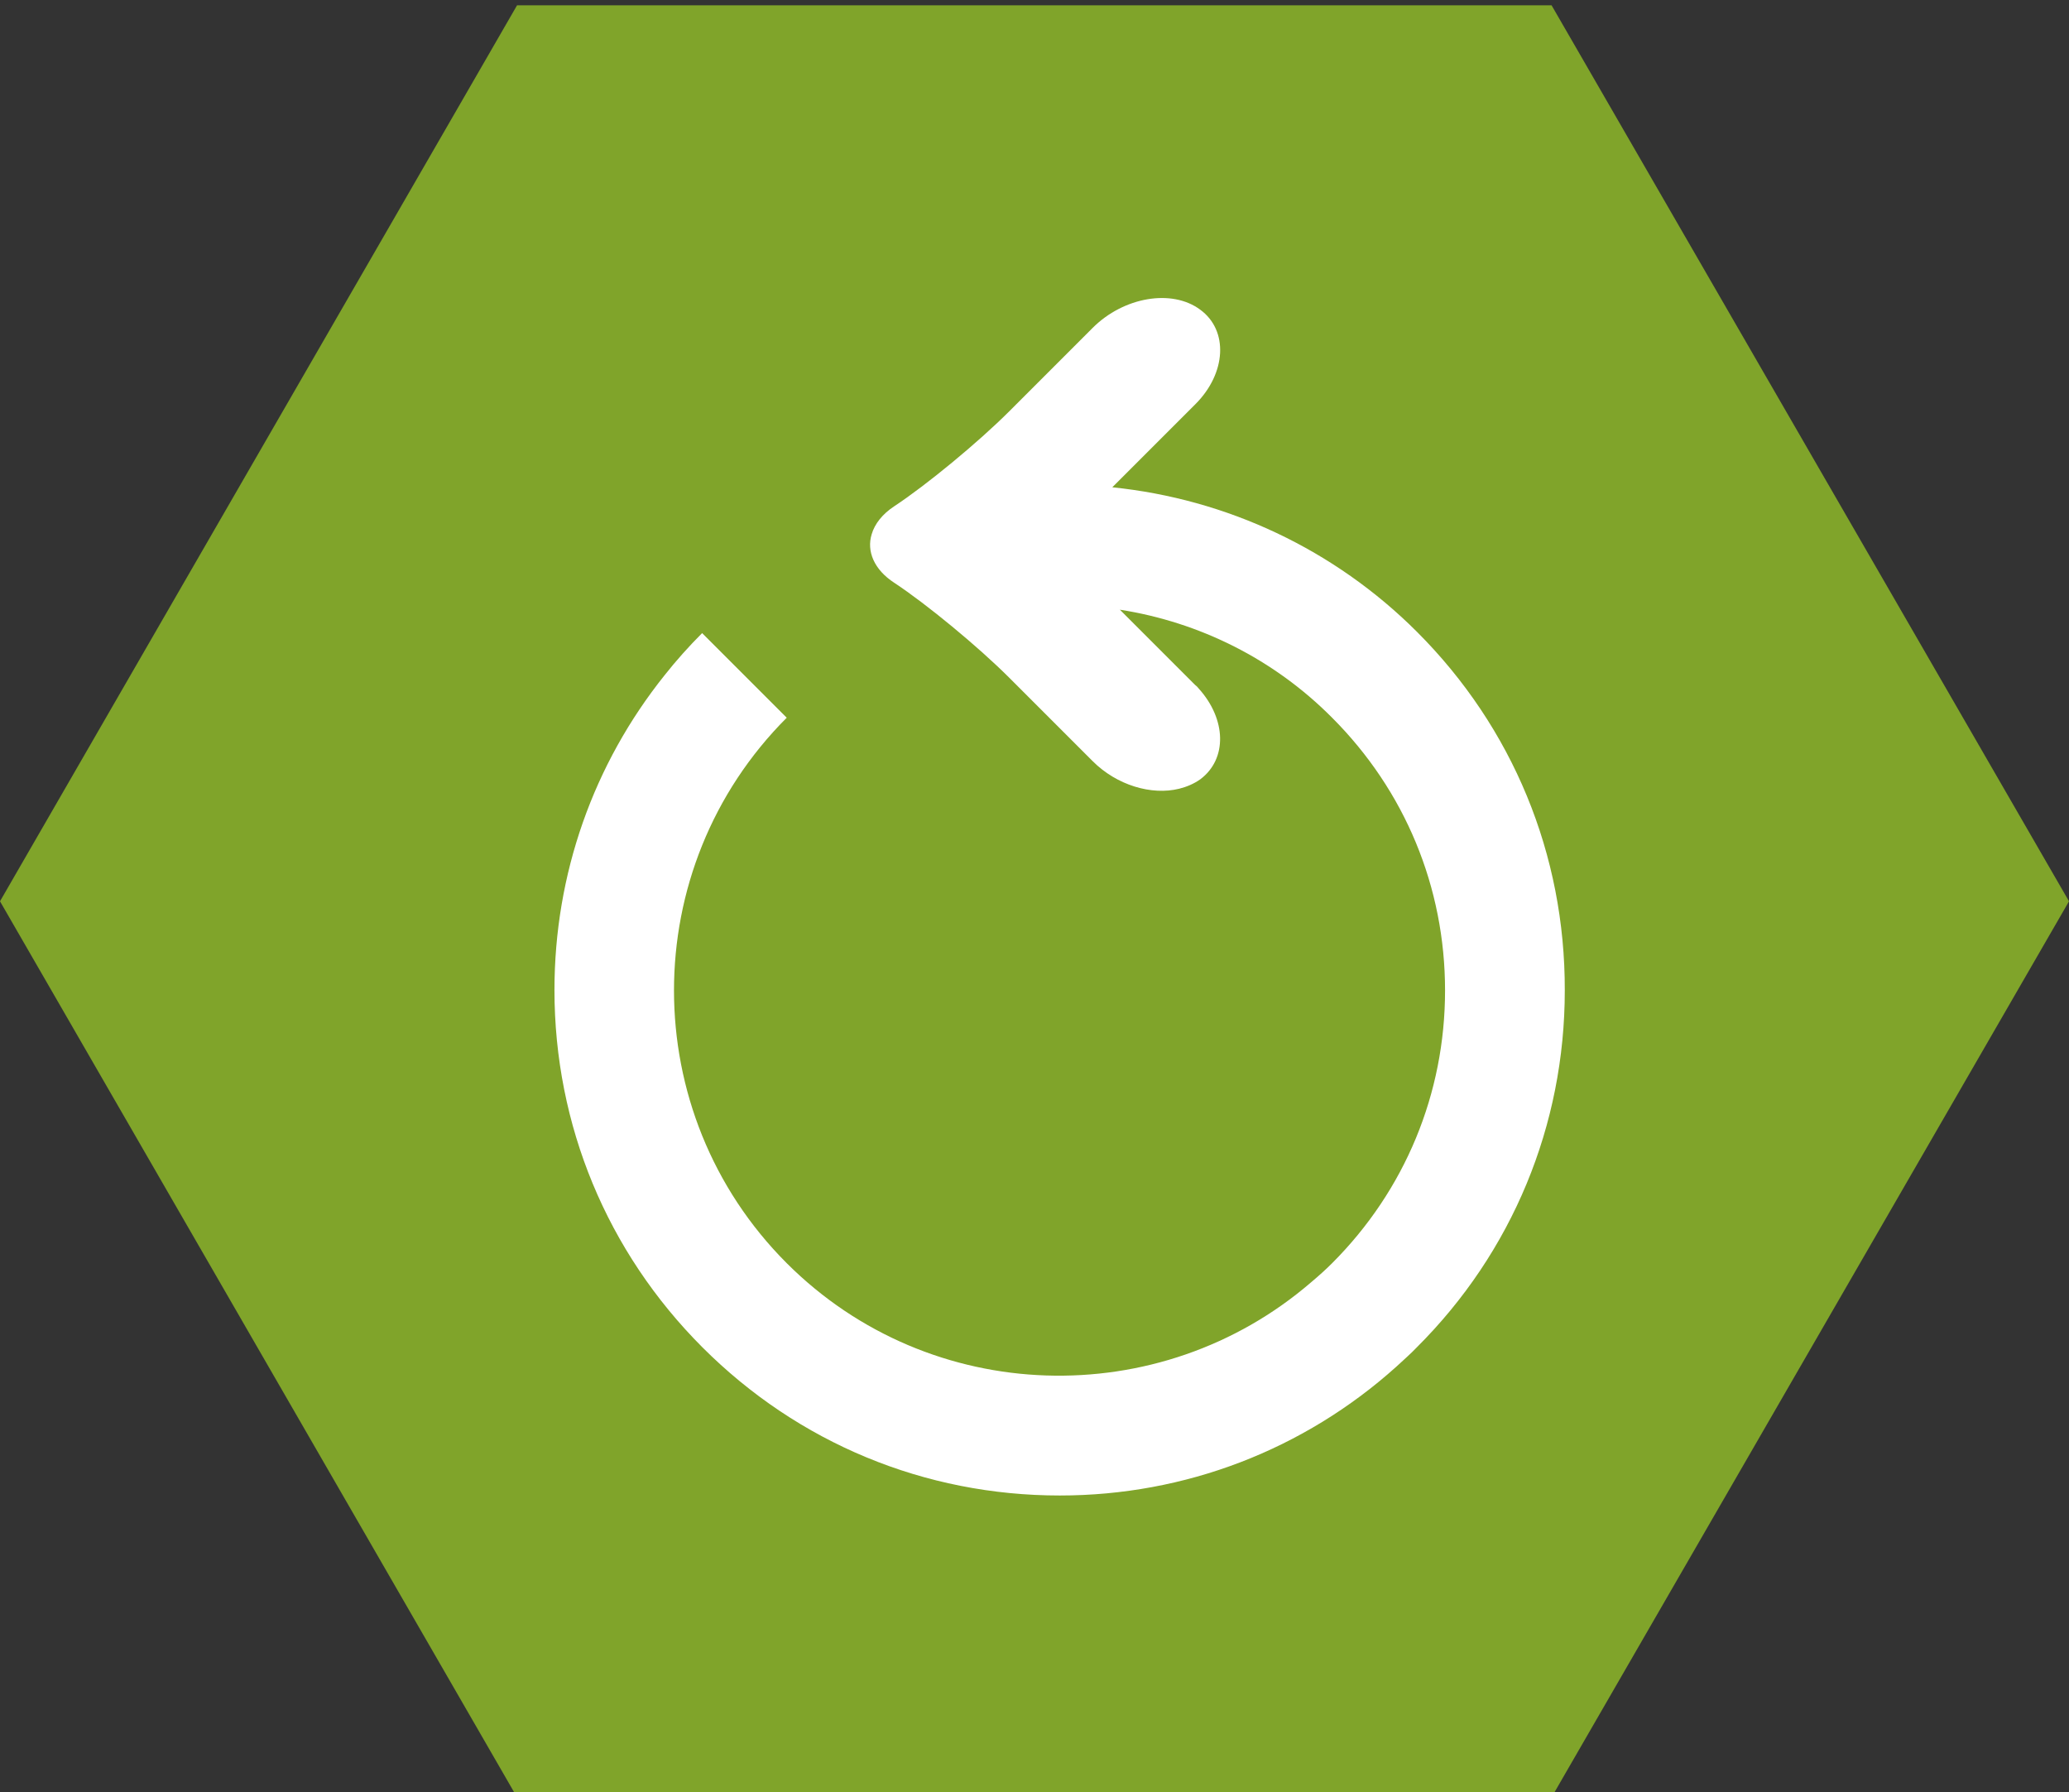
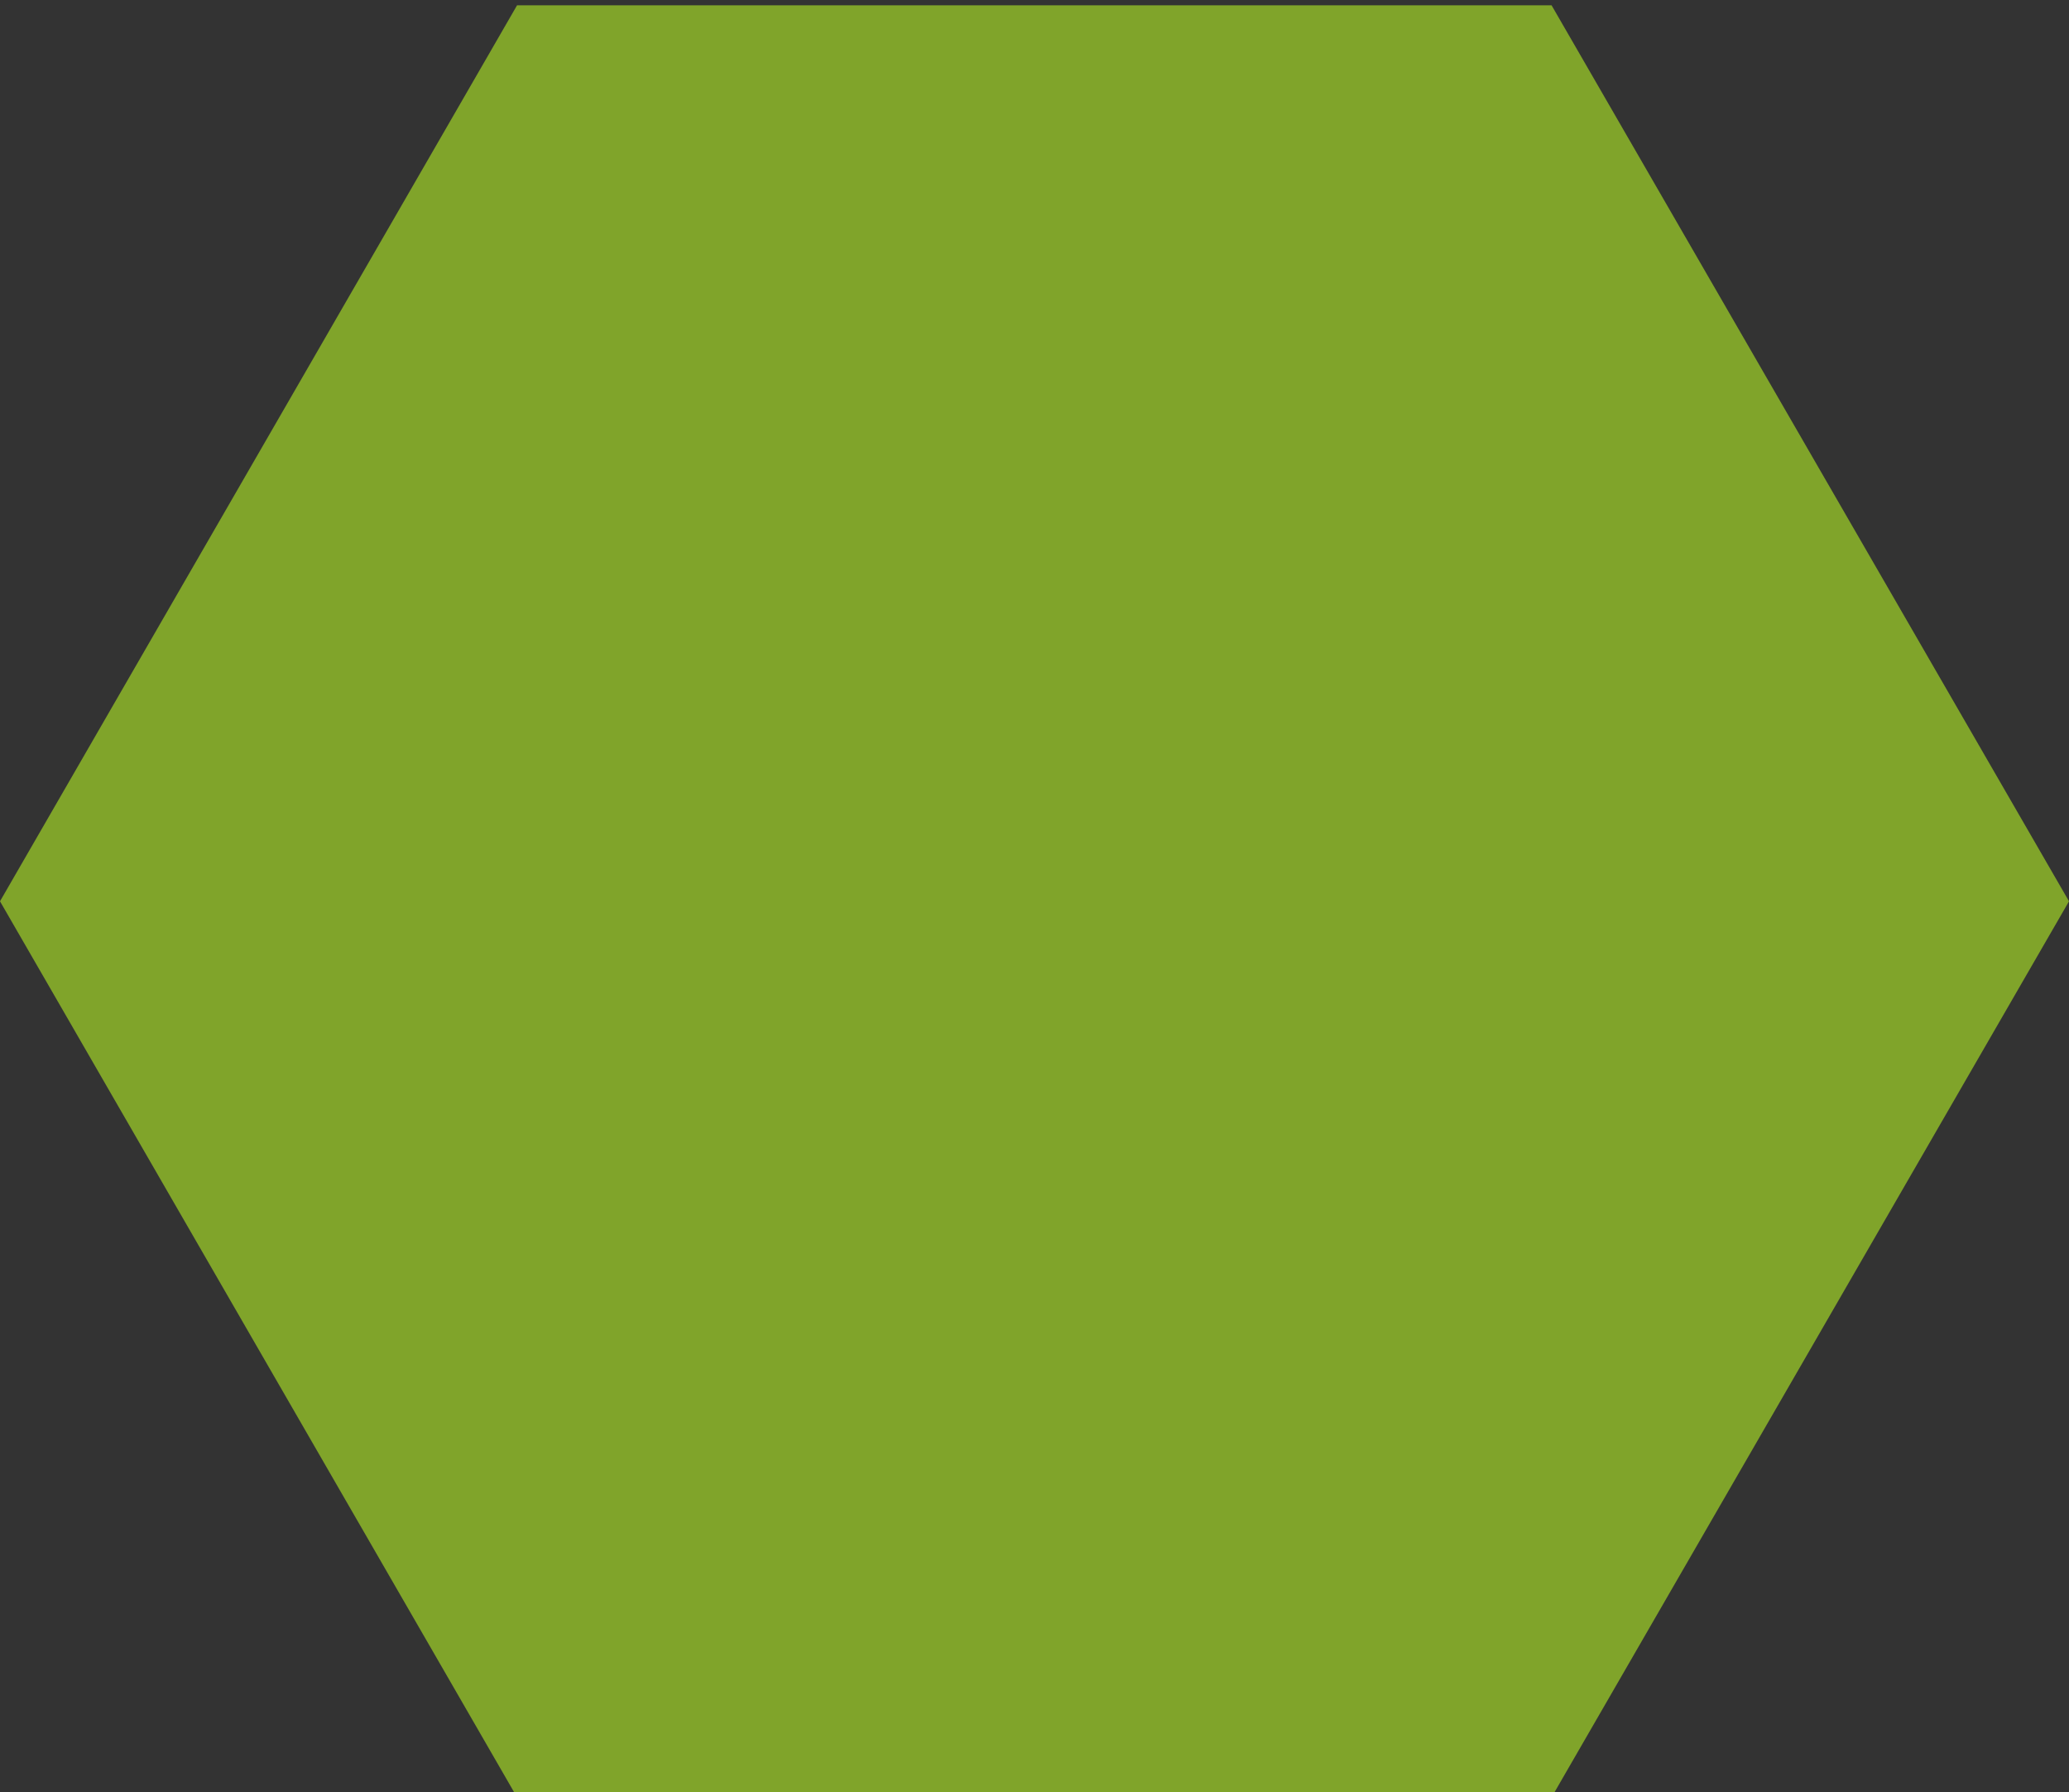
<svg xmlns="http://www.w3.org/2000/svg" version="1.1" x="0px" y="0px" viewBox="0 0 547.8 474.4" style="enable-background:new 0 0 547.8 474.4;" xml:space="preserve">
  <rect x="0" y="0" width="547.8" height="474.4" fill="#333333" stroke="none" />
  <style type="text/css">
	.st0{fill:#80A42A;}
	.st1{fill:#FFFFFF;}
	
		.st2{clip-path:url(#SVGID_00000101069266730613781300000008968720349480349576_);fill-rule:evenodd;clip-rule:evenodd;fill:#FFFFFF;}
	
		.st3{clip-path:url(#SVGID_00000009562970444941103220000000818726705453054883_);fill-rule:evenodd;clip-rule:evenodd;fill:#FFFFFF;}
	
		.st4{clip-path:url(#SVGID_00000011730141486462407160000006918477890967088790_);fill-rule:evenodd;clip-rule:evenodd;fill:#FFFFFF;}
	
		.st5{clip-path:url(#SVGID_00000090982490497452814760000017377072886683501967_);fill-rule:evenodd;clip-rule:evenodd;fill:#FFFFFF;}
	
		.st6{clip-path:url(#SVGID_00000114759691174267784580000004281933335605871284_);fill-rule:evenodd;clip-rule:evenodd;fill:#FFFFFF;}
	
		.st7{clip-path:url(#SVGID_00000101081828986753603960000009983771850793624765_);fill-rule:evenodd;clip-rule:evenodd;fill:#FFFFFF;}
	
		.st8{clip-path:url(#SVGID_00000085949214537034998810000009969388927075607723_);fill-rule:evenodd;clip-rule:evenodd;fill:#FFFFFF;}
	.st9{fill-rule:evenodd;clip-rule:evenodd;fill:#FFFFFF;}
</style>
  <g id="Livello_2">
    <polygon class="st0" points="136.9,475.8 0,238.6 136.9,1.4 410.8,1.4 547.8,238.6 410.8,475.8  " />
-     <path class="st1" d="M375.2,167.3c-21.9-21.9-50.4-35.2-80.7-38.3l22-22c8.2-8.2,8.8-19.5,1.3-25c-7.5-5.6-20.3-3.4-28.5,4.8   l-22.1,22.1c-8.2,8.2-21.9,19.5-30.4,25.1c-3.2,2.1-5.2,4.7-6,7.4c-1.4,4.5,0.6,9.4,6,12.9c8.5,5.6,22.2,16.9,30.4,25.1l22.1,22.1   c6.4,6.4,15.6,9.1,22.9,7.3c2-0.5,3.9-1.3,5.6-2.5c7.2-5.4,6.9-15.9-0.4-24c-0.3-0.4-0.6-0.7-1-1l-19.9-19.9   c21.1,3.3,40.8,13.1,56.2,28.6c19.3,19.3,29.9,44.9,29.9,72.2c0,27.3-10.6,52.9-29.9,72.2c-1.8,1.8-3.6,3.4-5.5,5   c-40.1,34.6-100.9,33-138.9-5c-39.8-39.8-39.8-104.6,0-144.4l-22.4-22.4c-3.5,3.5-6.9,7.3-9.9,11.1c-18.9,23.6-29.2,52.7-29.2,83.4   c0,35.7,13.9,69.3,39.2,94.6c25.3,25.3,58.8,39.2,94.6,39.2c33.2,0,64.6-12.1,89.1-34.1c1.8-1.7,3.7-3.3,5.4-5.1   c25.3-25.2,39.2-58.8,39.2-94.5C414.4,226.2,400.5,192.6,375.2,167.3z" />
  </g>
  <g id="Livello_1">
</g>
</svg>